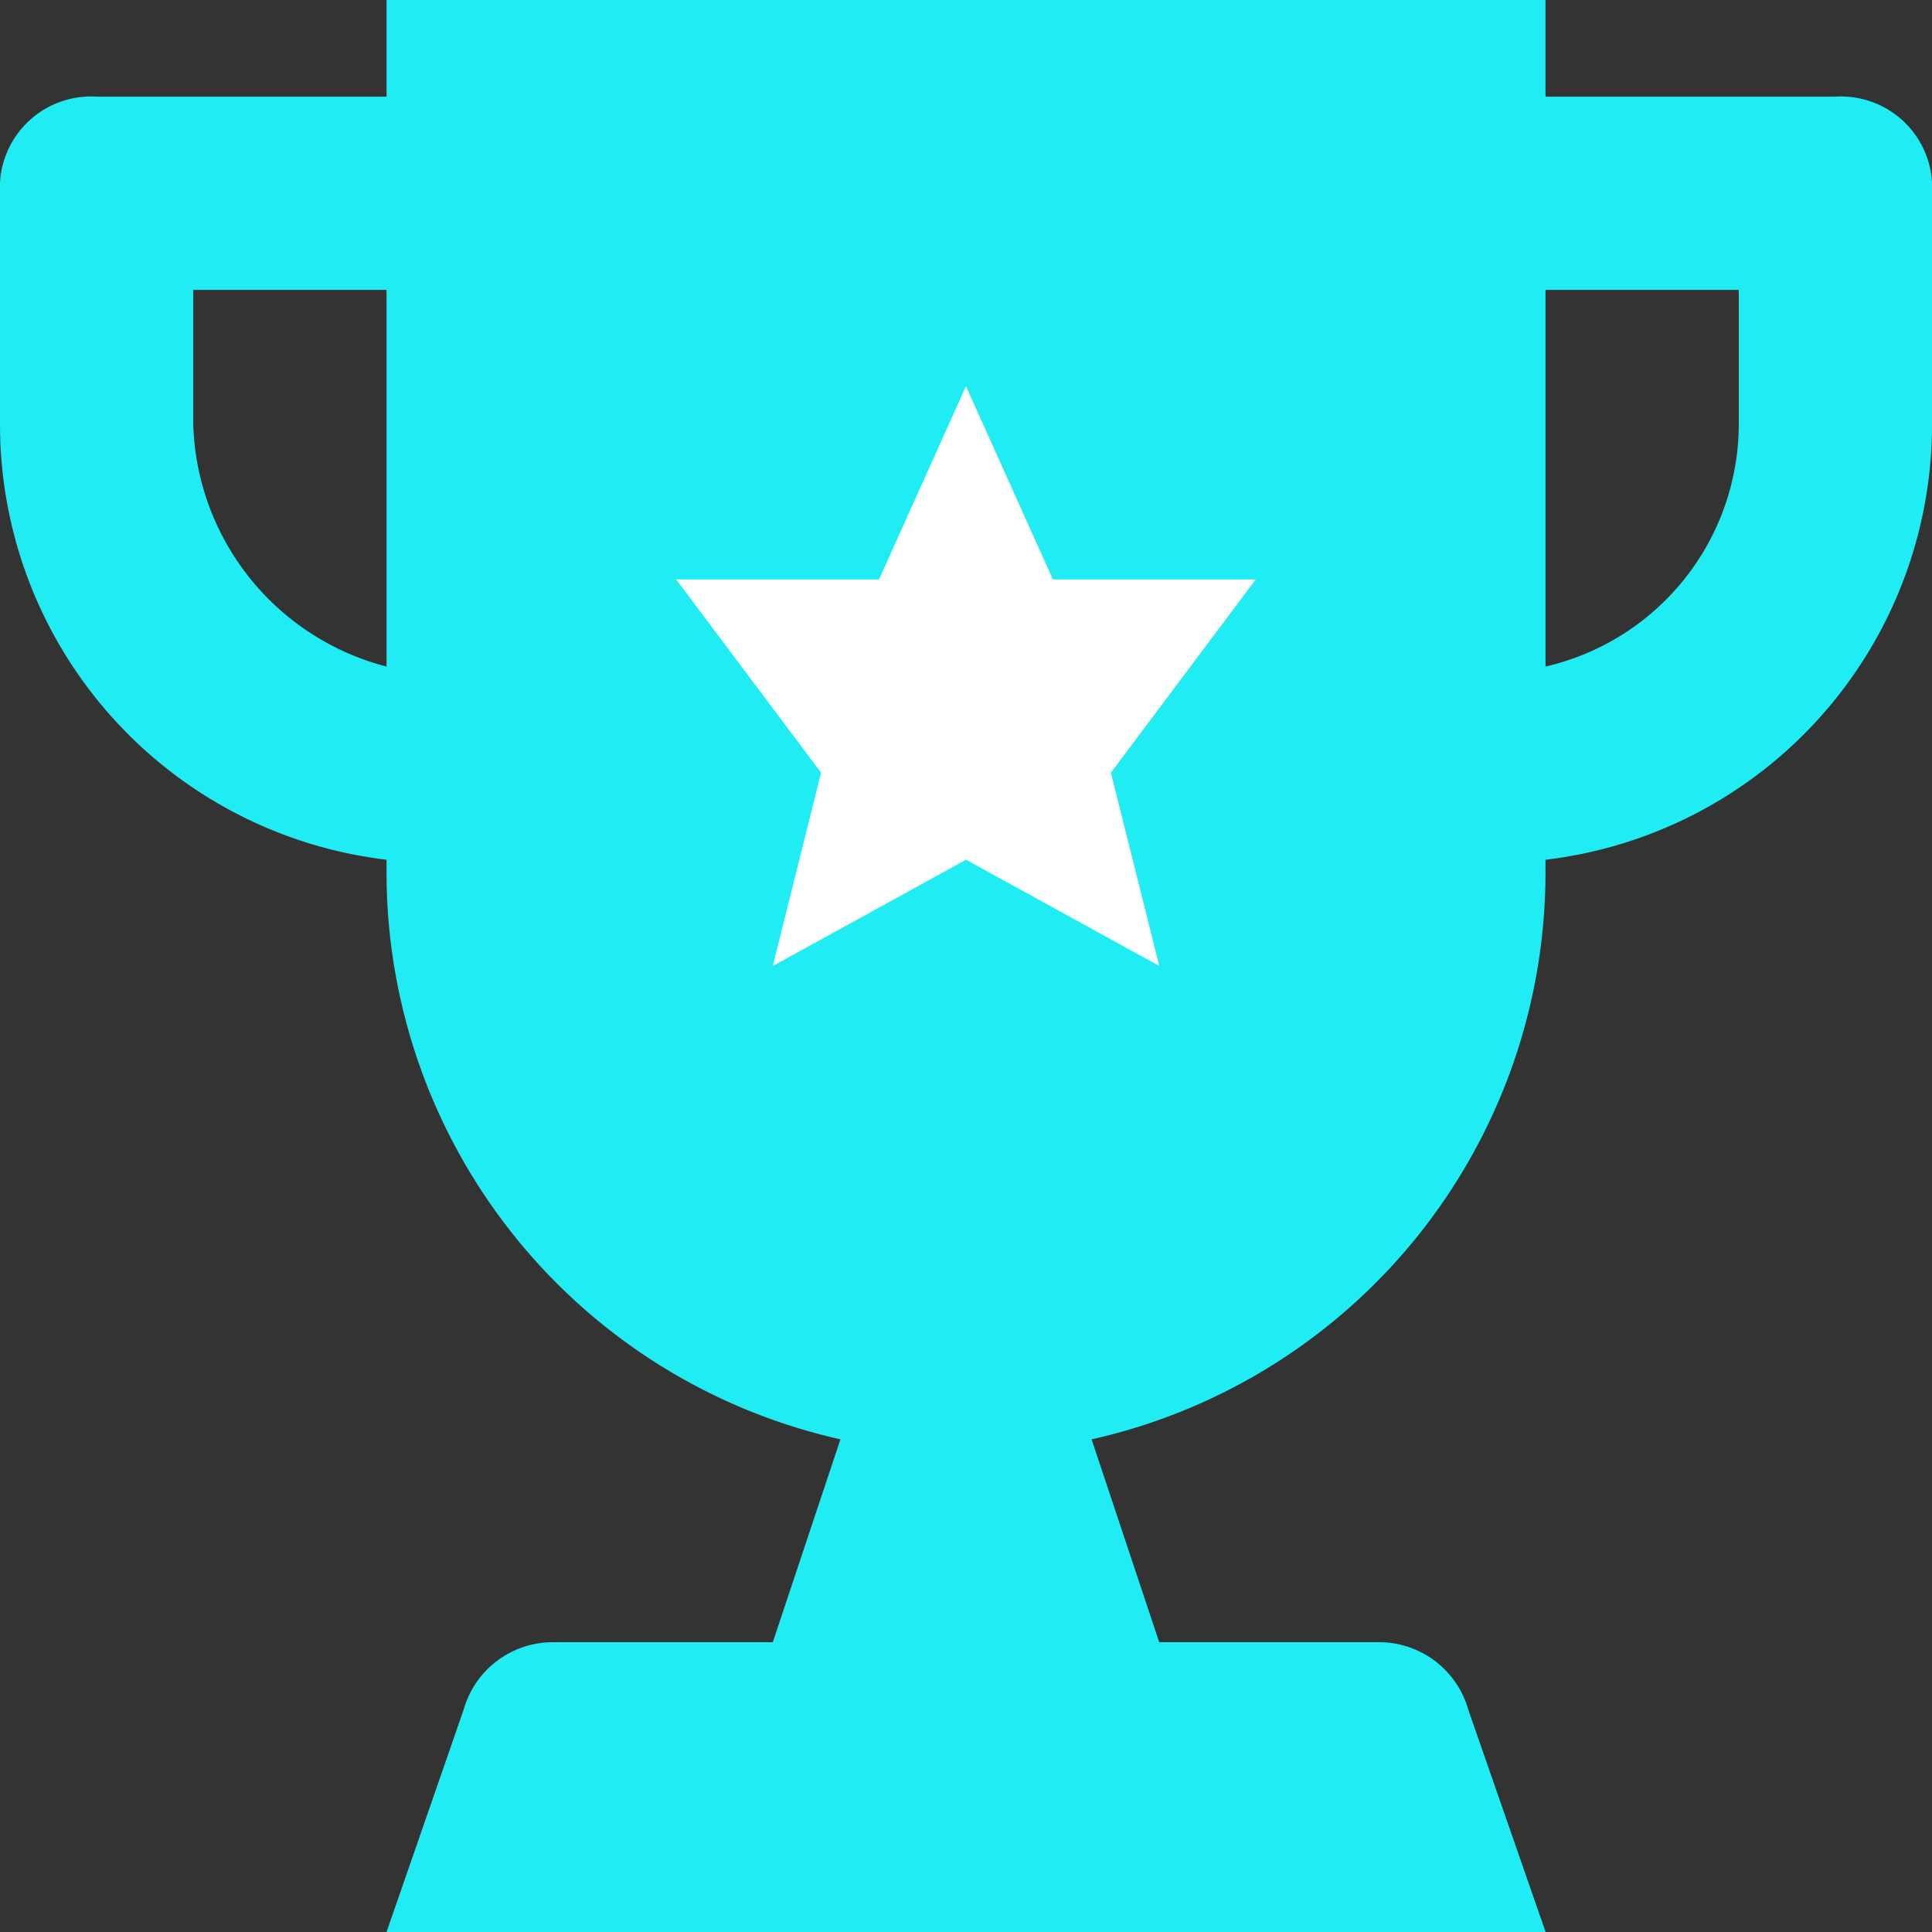
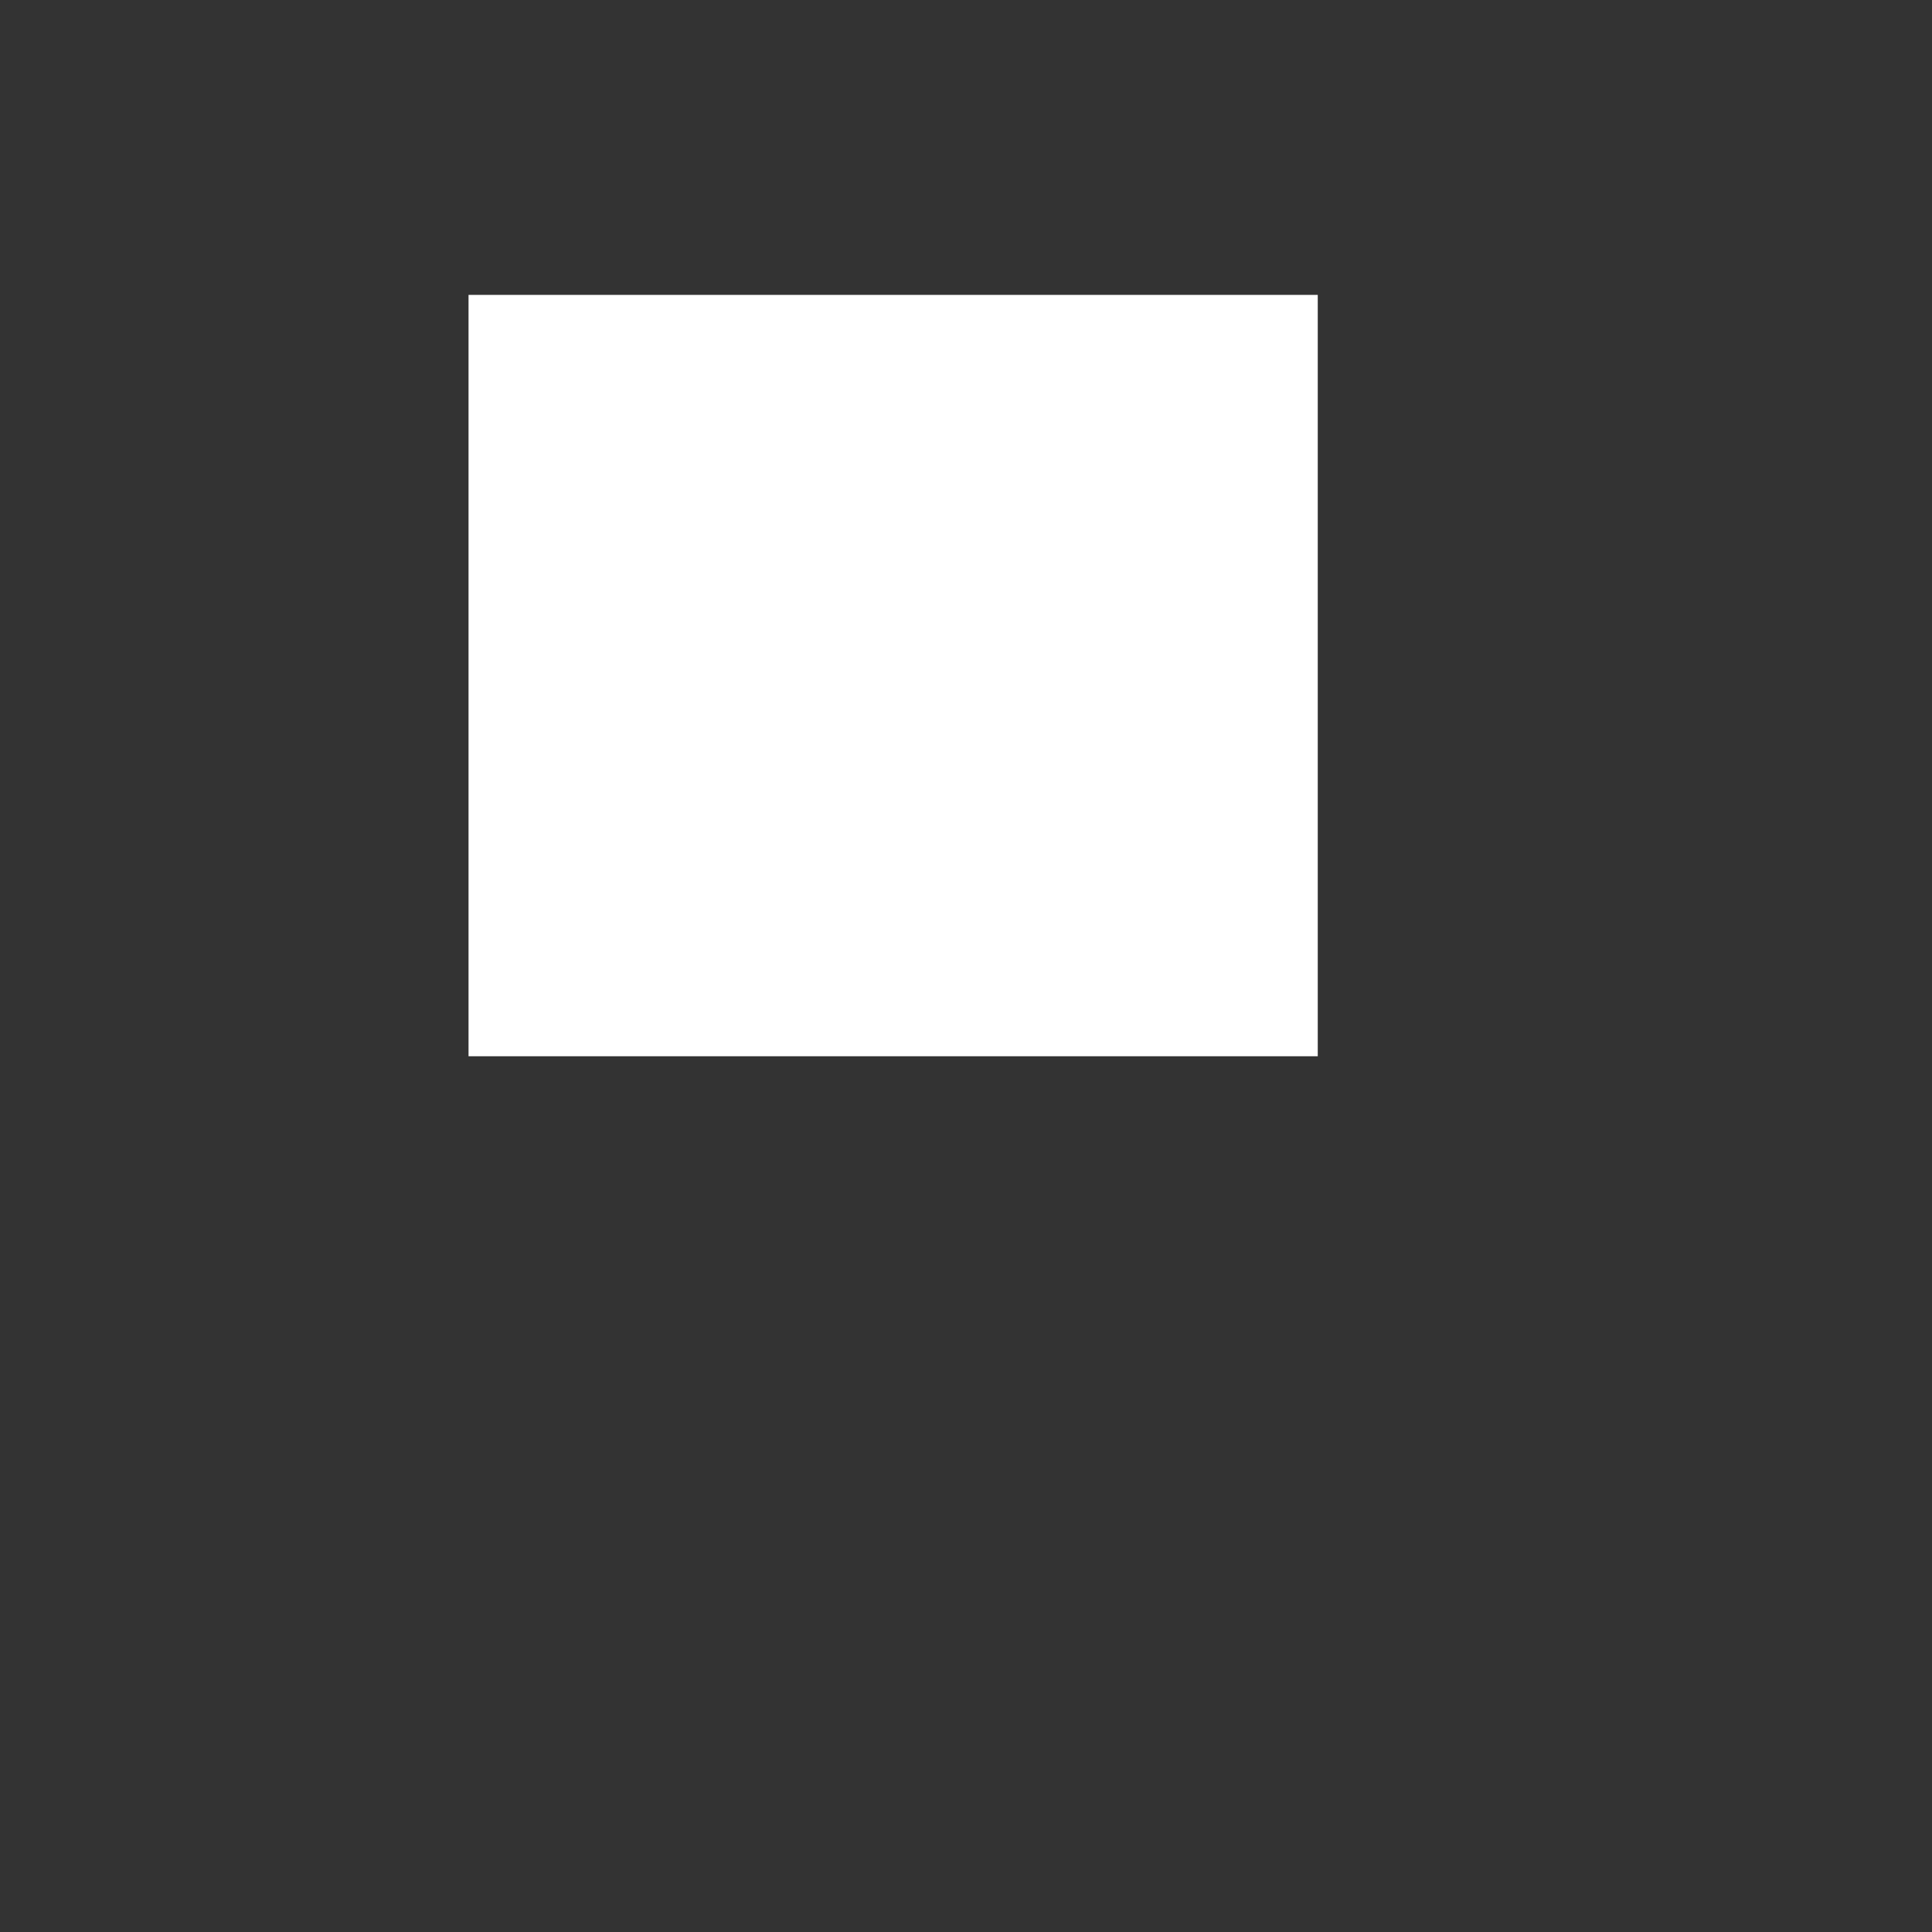
<svg xmlns="http://www.w3.org/2000/svg" width="65.976" height="65.976" viewBox="0 0 65.976 65.976">
  <rect x="0" y="0" width="65.976" height="65.976" fill="#333333" stroke="none" />
  <g id="troph" transform="translate(-1306 -3719.93)">
    <rect id="Rectangle_20" data-name="Rectangle 20" width="29" height="26" transform="translate(1322 3730)" fill="#fff" />
    <g id="trophy" transform="translate(1306 3719.93)">
      <g id="Group_19" data-name="Group 19">
-         <path id="Path_41" data-name="Path 41" d="M62.677,3.3h-9.9V0H13.2V3.3H3.3A3.117,3.117,0,0,0,0,6.6v7.917A14.964,14.964,0,0,0,13.2,29.359v.33A19.841,19.841,0,0,0,28.7,49.152L26.39,56.08H18.8a3.169,3.169,0,0,0-2.969,2.309L13.2,65.976H52.781l-2.639-7.587a3.169,3.169,0,0,0-2.969-2.309H39.586l-2.309-6.927a19.841,19.841,0,0,0,15.5-19.463v-.33a14.964,14.964,0,0,0,13.2-14.845V6.6A3.117,3.117,0,0,0,62.677,3.3ZM13.2,22.762a8.81,8.81,0,0,1-6.6-8.247V9.9h6.6Zm26.39,10.226-6.6-3.629-6.6,3.629,1.649-6.6-4.948-6.6h6.927l2.969-6.6,2.969,6.6h6.927l-4.948,6.6ZM59.378,14.515a8.512,8.512,0,0,1-6.6,8.247V9.9h6.6Z" fill="#20ecf4" />
-       </g>
+         </g>
    </g>
  </g>
</svg>